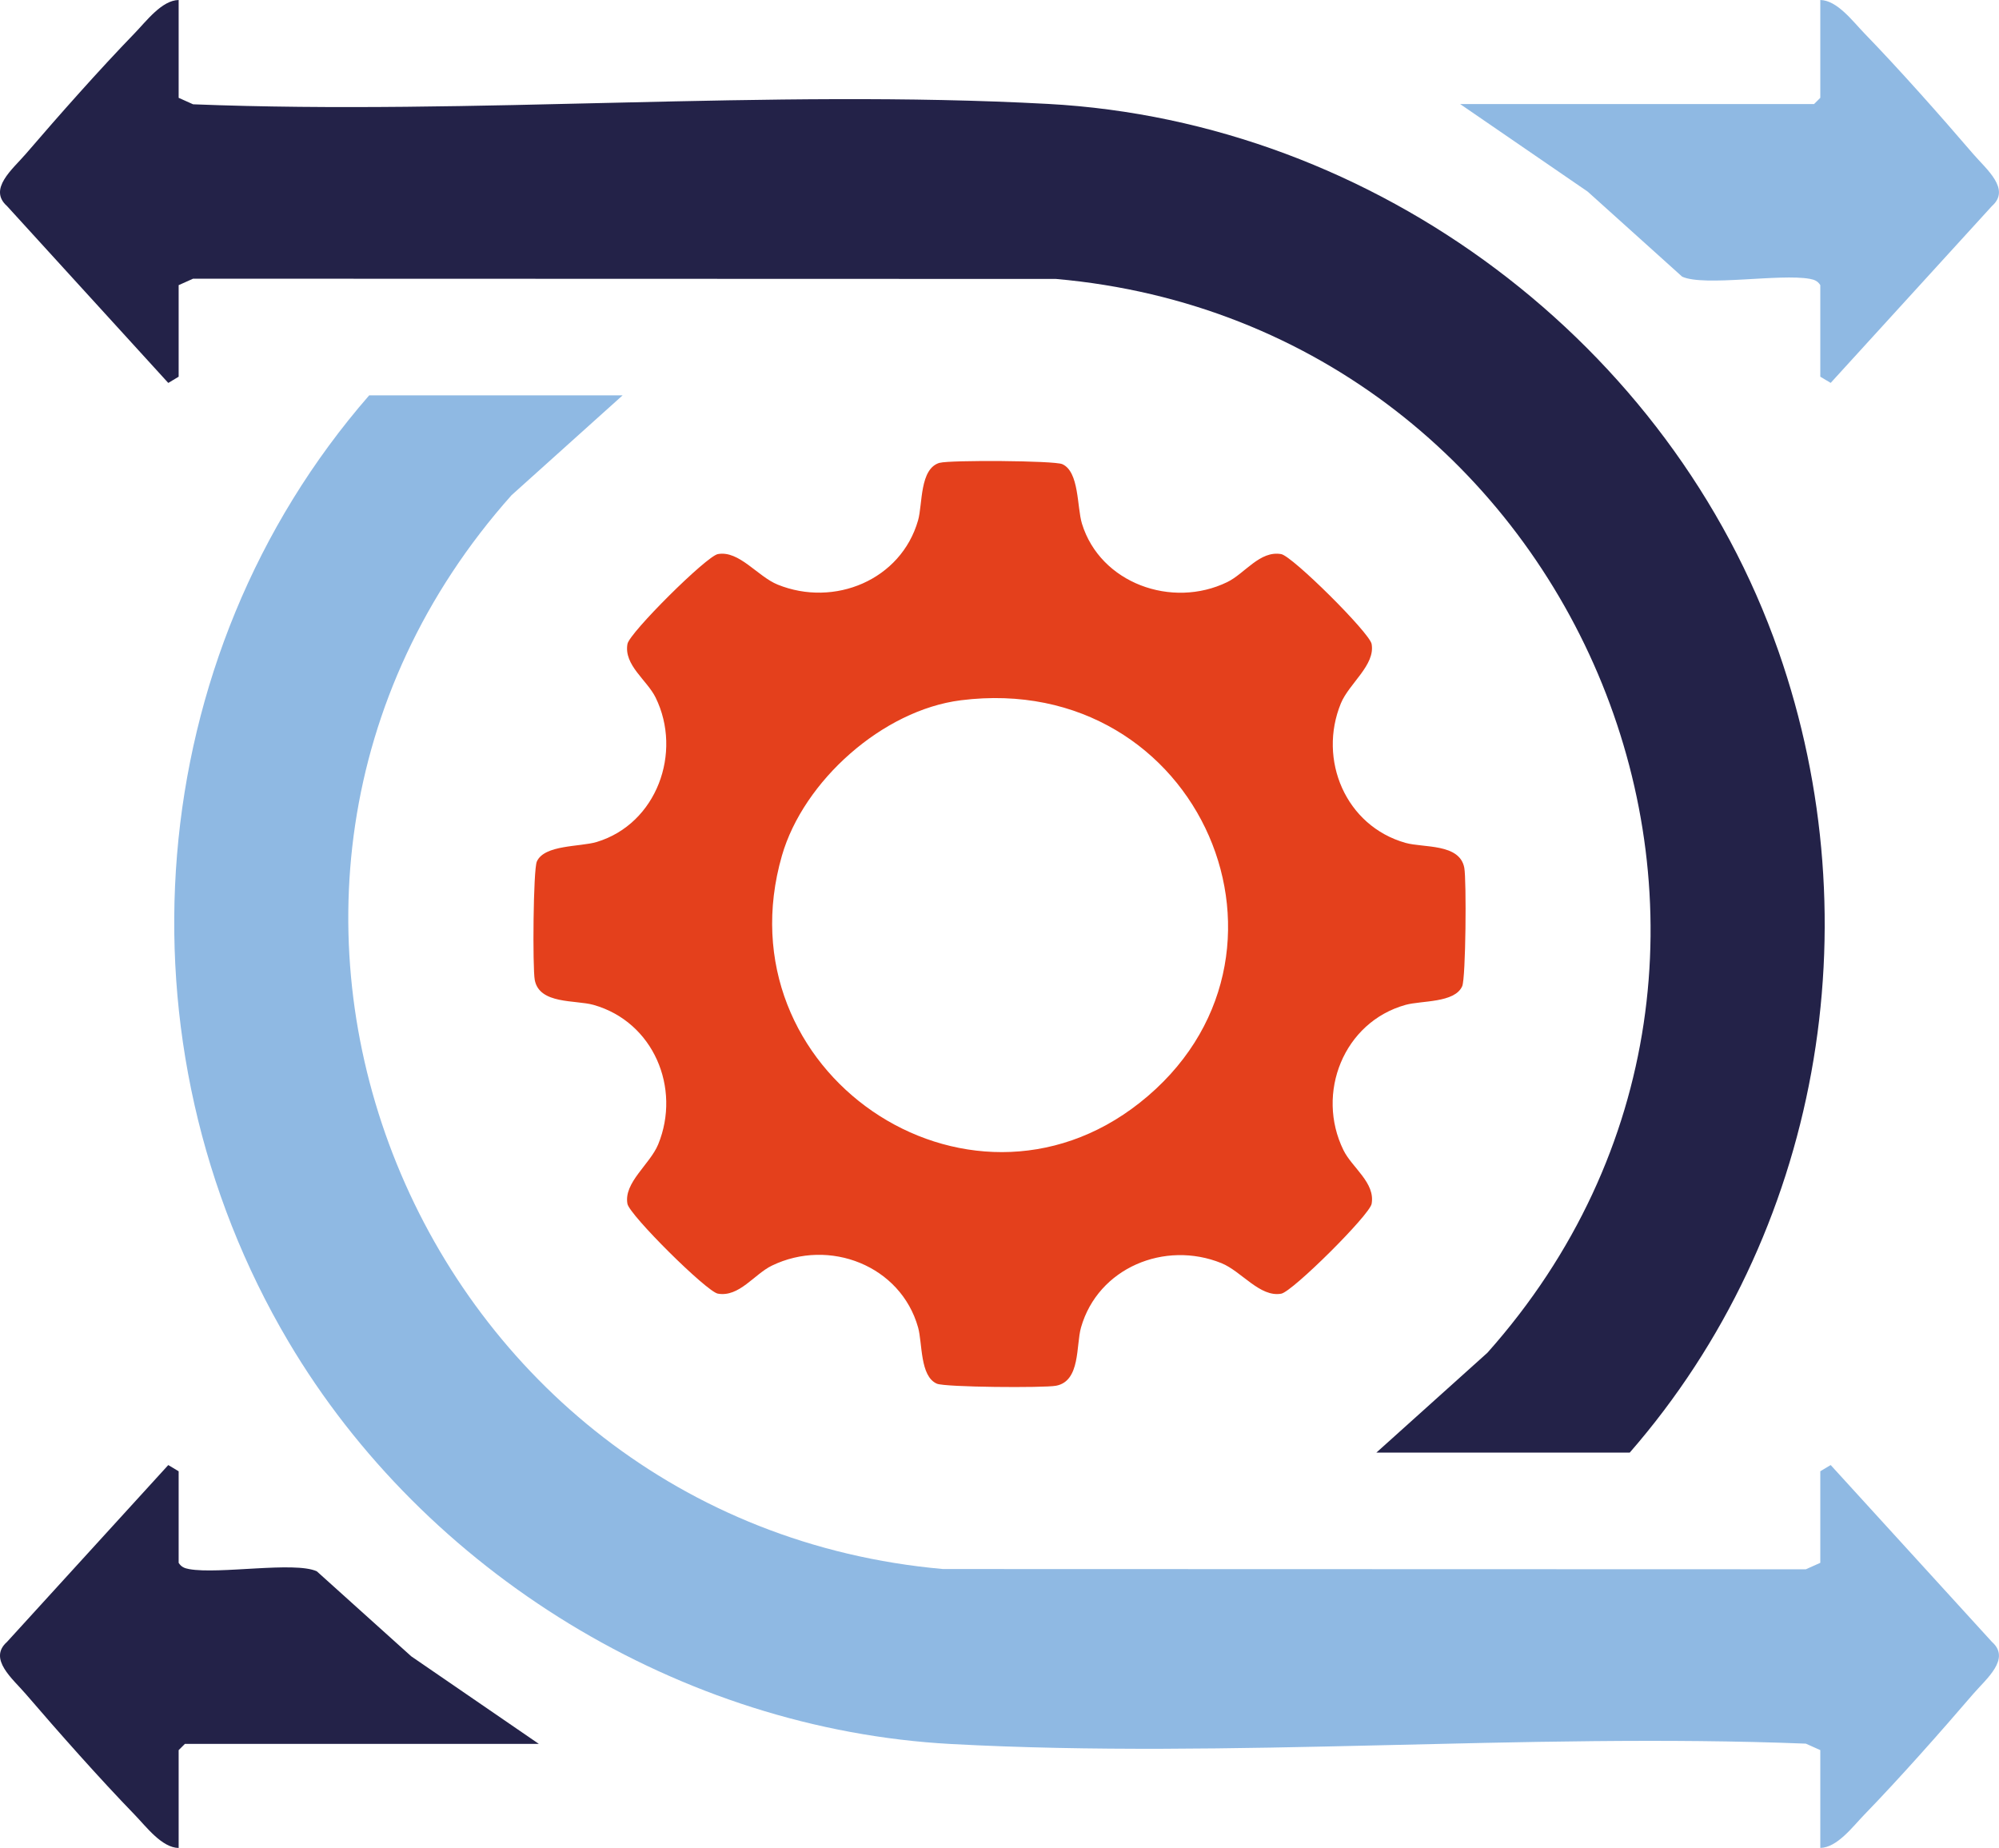
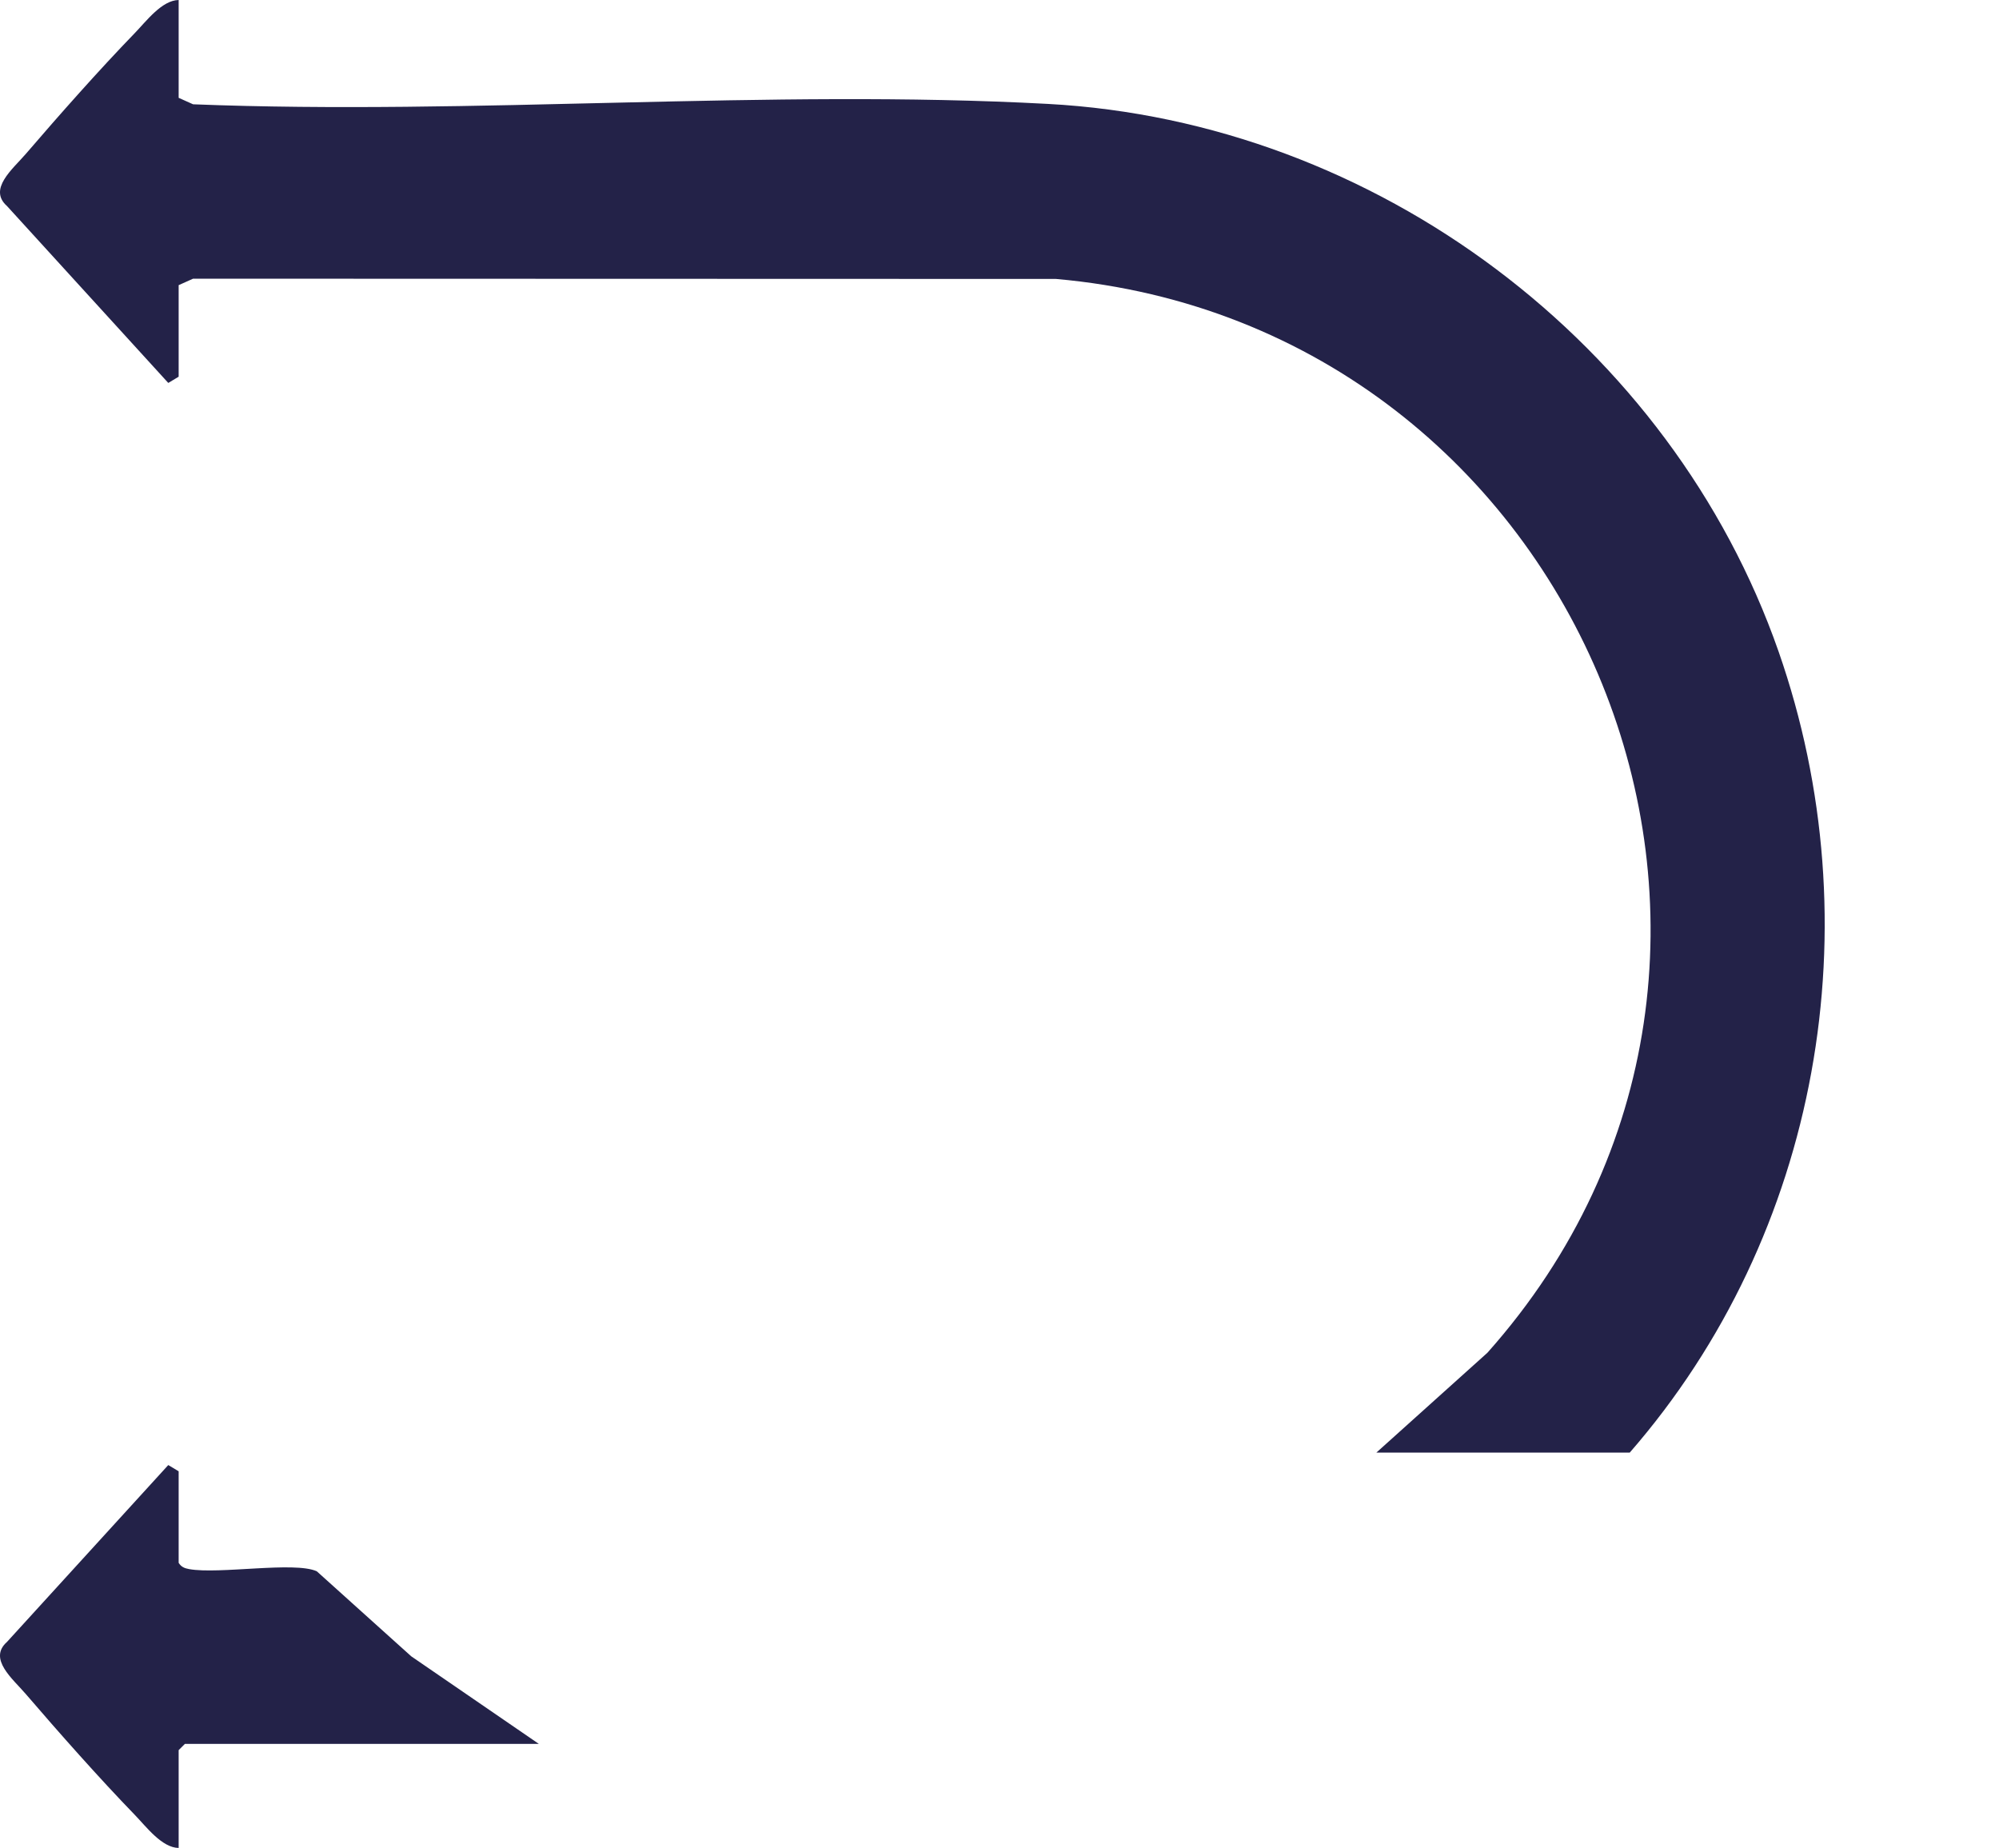
<svg xmlns="http://www.w3.org/2000/svg" width="119" height="110" viewBox="0 0 119 110" fill="none">
  <g clip-path="url(#clip0_1165_11125)">
    <path d="M10.635 0V5.823L11.495 6.208C28.239 6.868 45.717 5.286 62.376 6.185C81.929 7.24 99.485 20.49 105.874 38.77C111.556 55.029 108.352 73.455 97.019 86.466H81.936L88.545 80.524C109.669 56.799 94.184 19.372 62.862 16.604L11.495 16.589L10.635 16.974V22.424L10.017 22.794L0.416 12.264C-0.725 11.253 0.76 10.064 1.533 9.165C3.508 6.866 5.916 4.144 8.015 1.979C8.711 1.261 9.633 0.017 10.635 0Z" fill="#232248" />
-     <path d="M37.061 23.536L30.452 29.477C9.316 53.215 24.816 90.609 56.136 93.398L107.502 93.413L108.362 93.028V87.578L108.98 87.208L118.581 97.736C119.723 98.746 118.237 99.936 117.464 100.834C115.49 103.134 113.081 105.855 110.982 108.02C110.287 108.738 109.364 109.982 108.362 109.999V104.177L107.502 103.792C90.759 103.131 73.28 104.713 56.622 103.814C40.484 102.942 25.294 93.589 17.164 79.848C6.664 62.099 8.391 39.132 21.978 23.533H37.061V23.536Z" fill="#8FB9E3" />
-     <path d="M55.939 27.551C56.55 27.378 62.745 27.415 63.236 27.628C64.253 28.075 64.109 30.191 64.408 31.169C65.497 34.72 69.765 36.249 73.056 34.65C74.101 34.144 75.001 32.758 76.27 32.984C76.935 33.103 81.53 37.662 81.652 38.333C81.881 39.592 80.311 40.681 79.822 41.868C78.448 45.218 80.099 49.166 83.674 50.174C84.743 50.474 86.895 50.196 87.169 51.656C87.304 52.379 87.261 58.219 87.044 58.706C86.598 59.711 84.619 59.552 83.674 59.816C79.987 60.841 78.311 65.077 79.977 68.466C80.485 69.504 81.881 70.401 81.652 71.66C81.532 72.323 76.945 76.886 76.27 77.008C75.003 77.236 73.906 75.675 72.712 75.19C69.341 73.825 65.368 75.466 64.353 79.017C64.049 80.079 64.331 82.217 62.862 82.488C62.134 82.622 56.258 82.58 55.769 82.364C54.757 81.919 54.917 79.955 54.653 79.014C53.618 75.339 49.372 73.678 45.947 75.339C44.902 75.846 44 77.231 42.733 77.005C42.068 76.886 37.473 72.328 37.351 71.657C37.121 70.398 38.692 69.308 39.181 68.121C40.554 64.772 38.904 60.824 35.329 59.816C34.26 59.515 32.108 59.793 31.834 58.333C31.699 57.611 31.741 51.771 31.958 51.284C32.407 50.273 34.536 50.417 35.523 50.119C39.096 49.037 40.634 44.796 39.029 41.523C38.52 40.485 37.124 39.589 37.353 38.33C37.473 37.667 42.06 33.103 42.736 32.982C44.002 32.753 45.099 34.315 46.293 34.799C49.666 36.165 53.638 34.524 54.653 30.973C54.929 30 54.737 27.892 55.941 27.546L55.939 27.551ZM57.195 41.685C52.543 42.273 47.832 46.489 46.55 50.926C42.846 63.776 57.547 73.77 67.843 65.646C78.758 57.035 71.478 39.88 57.193 41.685H57.195Z" fill="#E4401C" />
    <path d="M10.635 93.029C10.792 93.275 10.979 93.35 11.259 93.402C13.039 93.724 17.529 92.93 18.857 93.531L24.482 98.594L32.075 103.805H11.009L10.635 104.178V110.001C9.633 109.986 8.711 108.739 8.015 108.022C5.916 105.856 3.508 103.135 1.533 100.836C0.76 99.934 -0.725 98.745 0.416 97.737L10.017 87.209L10.635 87.579V93.029Z" fill="#232248" />
-     <path d="M108.362 16.971C108.205 16.726 108.018 16.651 107.739 16.599C105.959 16.276 101.466 17.068 100.14 16.47L94.516 11.407L86.922 6.195H107.988L108.362 5.823V0C109.364 0.015 110.287 1.261 110.982 1.979C113.081 4.144 115.49 6.866 117.464 9.165C118.237 10.066 119.723 11.255 118.581 12.264L108.98 22.792L108.362 22.422V16.971Z" fill="#8FB9E3" />
  </g>
  <defs>
    <clipPath id="clip0_1165_11125">
      <rect width="119" height="110" fill="white" />
    </clipPath>
  </defs>
</svg>